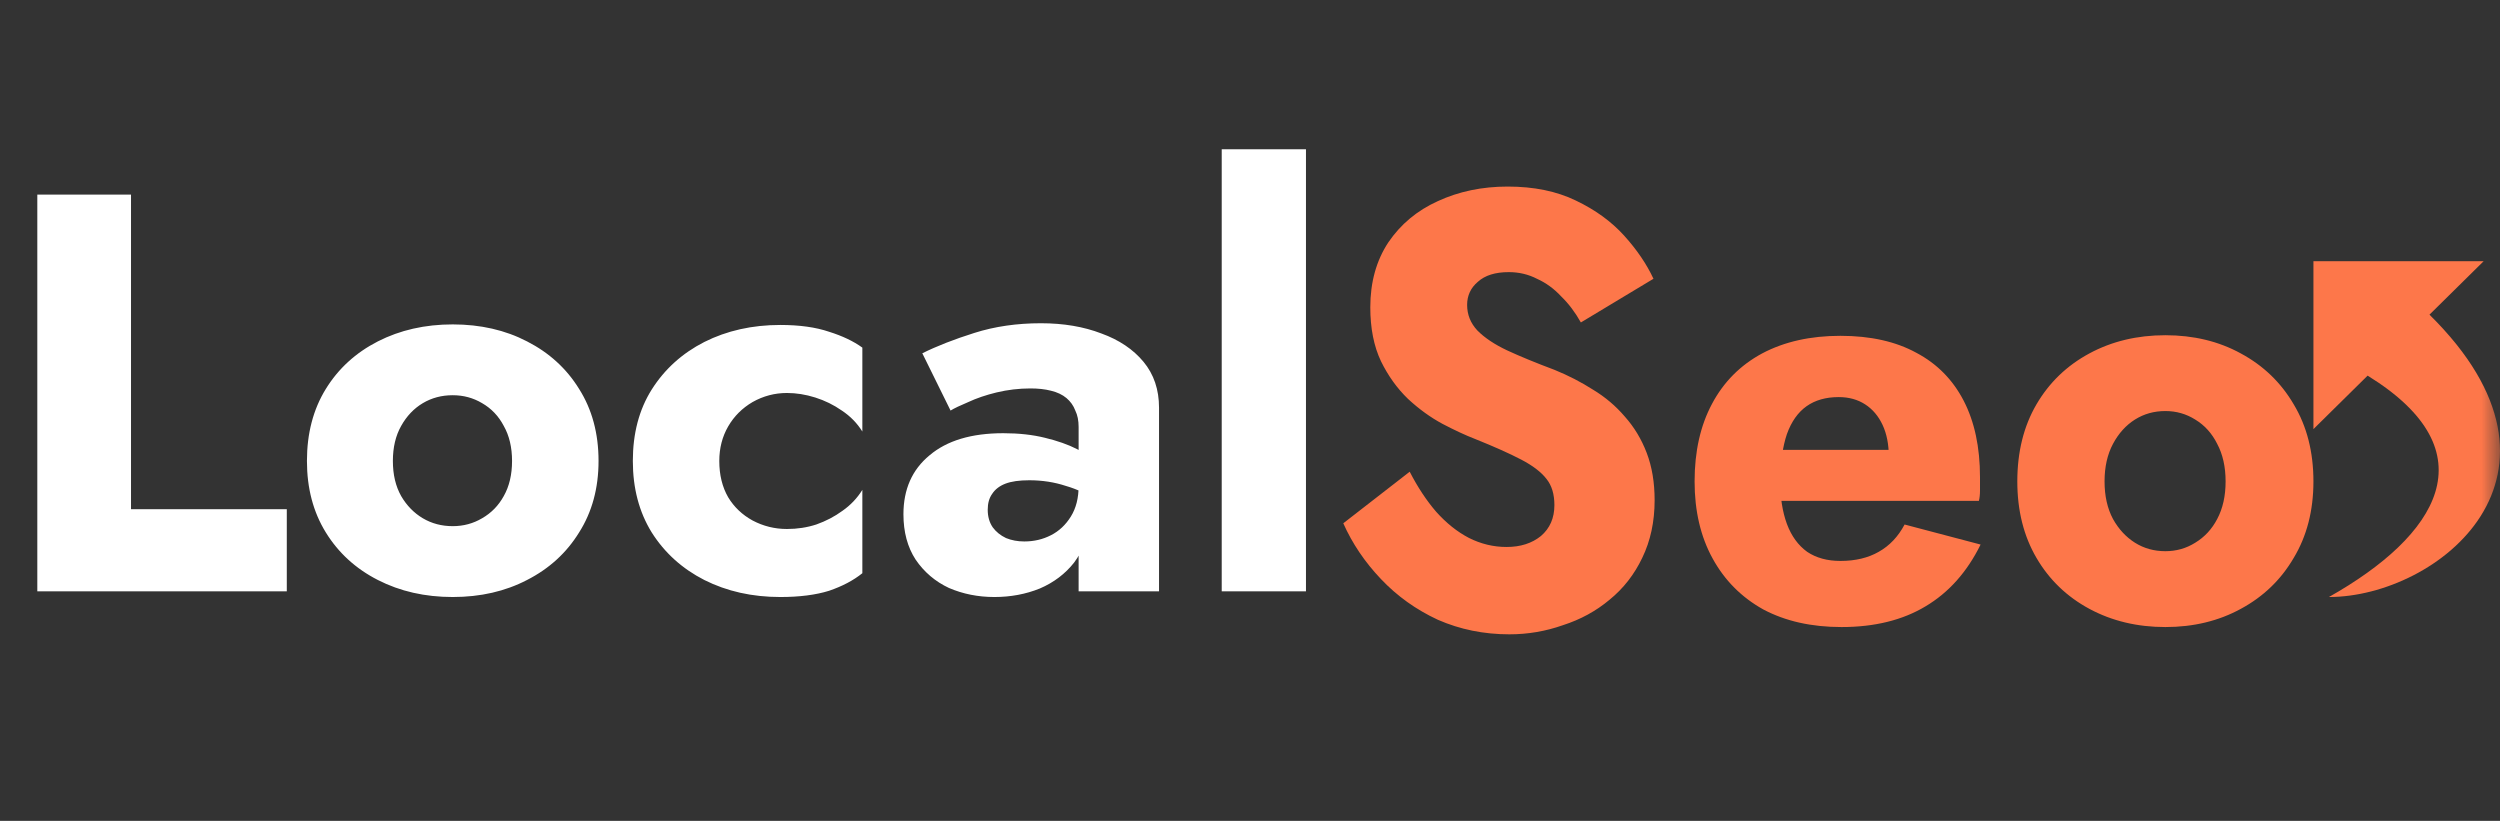
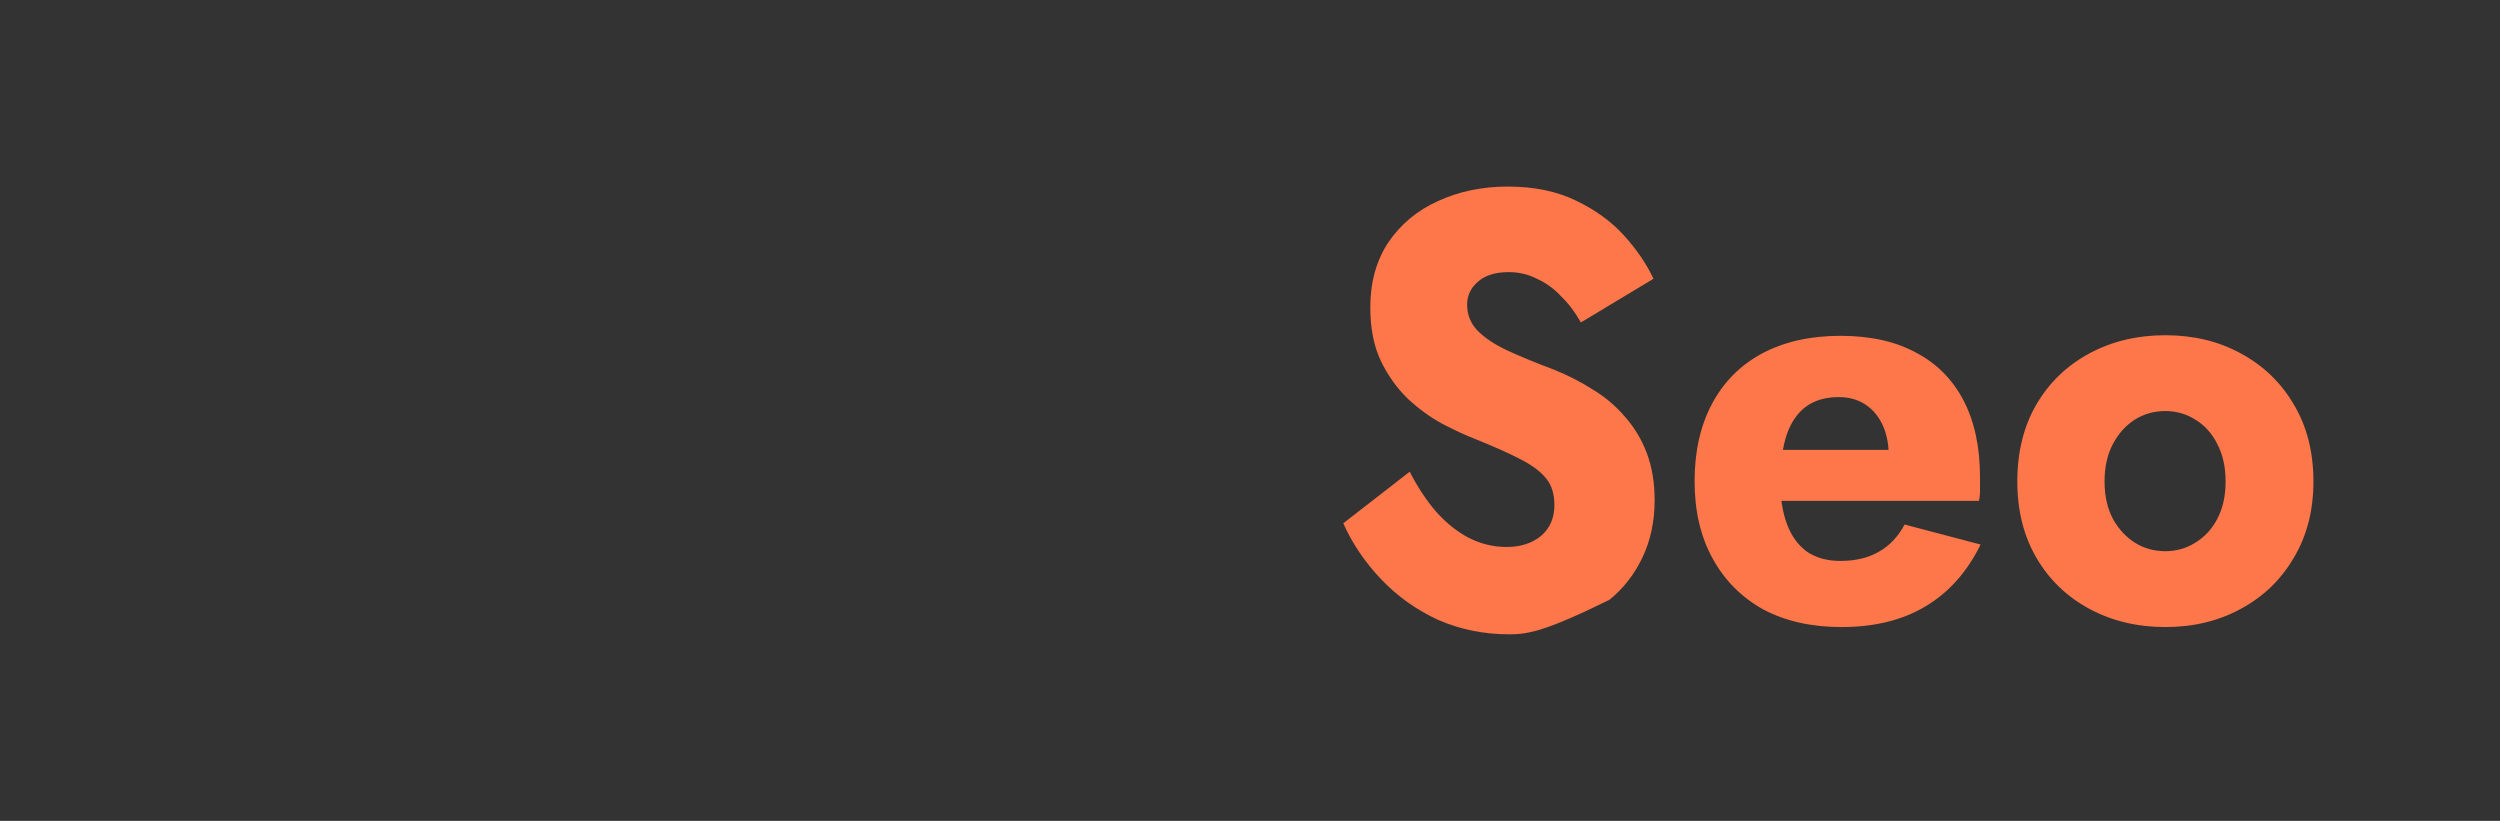
<svg xmlns="http://www.w3.org/2000/svg" width="67" height="22" viewBox="0 0 67 22" fill="none">
  <rect x="0" y="0" width="67" height="22" fill="#333333" stroke="none" />
-   <path d="M1 5.215H3.511V13.646H7.686V15.848H1V5.215ZM8.226 12.354C8.226 11.615 8.394 10.972 8.731 10.425C9.068 9.878 9.533 9.453 10.127 9.149C10.722 8.846 11.39 8.694 12.133 8.694C12.876 8.694 13.54 8.846 14.124 9.149C14.719 9.453 15.184 9.878 15.521 10.425C15.867 10.972 16.041 11.615 16.041 12.354C16.041 13.084 15.867 13.722 15.521 14.268C15.184 14.815 14.719 15.241 14.124 15.544C13.54 15.848 12.876 16 12.133 16C11.39 16 10.722 15.848 10.127 15.544C9.533 15.241 9.068 14.815 8.731 14.268C8.394 13.722 8.226 13.084 8.226 12.354ZM10.529 12.354C10.529 12.719 10.603 13.033 10.752 13.296C10.9 13.549 11.093 13.747 11.331 13.889C11.569 14.03 11.836 14.101 12.133 14.101C12.421 14.101 12.683 14.03 12.921 13.889C13.168 13.747 13.361 13.549 13.5 13.296C13.649 13.033 13.723 12.719 13.723 12.354C13.723 11.99 13.649 11.676 13.5 11.413C13.361 11.149 13.168 10.947 12.921 10.805C12.683 10.663 12.421 10.592 12.133 10.592C11.836 10.592 11.569 10.663 11.331 10.805C11.093 10.947 10.9 11.149 10.752 11.413C10.603 11.676 10.529 11.99 10.529 12.354ZM19.277 12.354C19.277 12.729 19.357 13.053 19.515 13.327C19.674 13.59 19.892 13.797 20.169 13.949C20.456 14.101 20.763 14.177 21.09 14.177C21.367 14.177 21.63 14.137 21.878 14.056C22.135 13.965 22.368 13.843 22.576 13.691C22.794 13.539 22.972 13.352 23.111 13.129V15.362C22.873 15.554 22.576 15.711 22.219 15.833C21.863 15.944 21.427 16 20.912 16C20.159 16 19.481 15.848 18.876 15.544C18.282 15.241 17.811 14.815 17.465 14.268C17.128 13.722 16.96 13.084 16.96 12.354C16.96 11.615 17.128 10.977 17.465 10.441C17.811 9.894 18.282 9.468 18.876 9.165C19.481 8.861 20.159 8.709 20.912 8.709C21.427 8.709 21.863 8.77 22.219 8.891C22.576 9.003 22.873 9.144 23.111 9.316V11.565C22.972 11.342 22.789 11.154 22.561 11.003C22.343 10.851 22.105 10.734 21.848 10.653C21.59 10.572 21.338 10.532 21.09 10.532C20.763 10.532 20.456 10.613 20.169 10.775C19.892 10.937 19.674 11.154 19.515 11.428C19.357 11.701 19.277 12.01 19.277 12.354ZM26.471 13.661C26.471 13.843 26.515 14 26.605 14.132C26.694 14.253 26.812 14.349 26.961 14.42C27.11 14.481 27.273 14.511 27.451 14.511C27.709 14.511 27.947 14.456 28.165 14.344C28.383 14.233 28.561 14.066 28.699 13.843C28.838 13.62 28.907 13.347 28.907 13.023L29.145 13.934C29.145 14.38 29.026 14.759 28.789 15.073C28.551 15.377 28.244 15.61 27.867 15.772C27.491 15.924 27.085 16 26.649 16C26.213 16 25.807 15.919 25.431 15.757C25.064 15.585 24.767 15.332 24.539 14.998C24.321 14.663 24.212 14.258 24.212 13.782C24.212 13.114 24.445 12.587 24.911 12.203C25.376 11.808 26.035 11.61 26.887 11.61C27.303 11.61 27.674 11.651 28.001 11.732C28.338 11.813 28.625 11.914 28.863 12.035C29.101 12.157 29.279 12.284 29.398 12.415V13.433C29.16 13.251 28.883 13.114 28.566 13.023C28.259 12.922 27.932 12.871 27.585 12.871C27.318 12.871 27.105 12.901 26.946 12.962C26.788 13.023 26.669 13.114 26.59 13.236C26.51 13.347 26.471 13.489 26.471 13.661ZM25.475 11.003L24.718 9.468C25.104 9.276 25.569 9.094 26.114 8.922C26.659 8.749 27.253 8.663 27.897 8.663C28.501 8.663 29.041 8.754 29.517 8.937C29.992 9.109 30.369 9.362 30.646 9.696C30.923 10.03 31.062 10.441 31.062 10.927V15.848H28.907V11.443C28.907 11.271 28.878 11.124 28.818 11.003C28.769 10.871 28.689 10.759 28.581 10.668C28.472 10.577 28.333 10.511 28.165 10.471C28.006 10.43 27.823 10.41 27.615 10.41C27.308 10.41 27.006 10.446 26.709 10.517C26.421 10.587 26.169 10.673 25.951 10.775C25.733 10.866 25.574 10.942 25.475 11.003ZM32.742 4H35V15.848H32.742V4Z" fill="#ffffff" />
  <mask id="mask0_743_2" style="mask-type:luminance" maskUnits="userSpaceOnUse" x="0" y="0" width="67" height="22">
    <path d="M67 0H0V22H67V0Z" fill="white" />
  </mask>
  <g mask="url(#mask0_743_2)">
-     <path d="M37.78 12.642C37.992 13.054 38.228 13.412 38.489 13.715C38.761 14.019 39.053 14.252 39.365 14.415C39.686 14.577 40.023 14.659 40.376 14.659C40.748 14.659 41.054 14.561 41.296 14.366C41.537 14.16 41.658 13.883 41.658 13.537C41.658 13.244 41.587 13.011 41.447 12.837C41.306 12.653 41.08 12.48 40.768 12.317C40.456 12.154 40.044 11.97 39.531 11.764C39.279 11.667 38.987 11.531 38.656 11.358C38.334 11.184 38.027 10.962 37.735 10.691C37.443 10.409 37.202 10.073 37.011 9.683C36.82 9.282 36.724 8.799 36.724 8.236C36.724 7.564 36.885 6.984 37.207 6.496C37.539 6.008 37.981 5.64 38.535 5.39C39.098 5.13 39.722 5 40.406 5C41.11 5 41.718 5.125 42.231 5.374C42.754 5.623 43.187 5.938 43.529 6.317C43.871 6.696 44.132 7.081 44.313 7.471L42.367 8.642C42.216 8.371 42.04 8.138 41.839 7.943C41.648 7.737 41.432 7.58 41.19 7.471C40.959 7.352 40.707 7.293 40.436 7.293C40.074 7.293 39.797 7.379 39.606 7.553C39.415 7.715 39.319 7.921 39.319 8.171C39.319 8.431 39.41 8.659 39.591 8.854C39.782 9.049 40.048 9.228 40.391 9.39C40.743 9.553 41.165 9.726 41.658 9.911C42.03 10.062 42.377 10.241 42.699 10.447C43.021 10.642 43.303 10.881 43.544 11.163C43.795 11.444 43.992 11.77 44.132 12.138C44.273 12.507 44.344 12.93 44.344 13.406C44.344 13.981 44.233 14.496 44.012 14.951C43.8 15.396 43.509 15.77 43.136 16.073C42.774 16.377 42.357 16.604 41.884 16.756C41.422 16.919 40.944 17 40.451 17C39.767 17 39.128 16.87 38.535 16.61C37.951 16.339 37.443 15.976 37.011 15.52C36.578 15.065 36.241 14.566 36 14.024L37.78 12.642ZM49.353 16.805C48.548 16.805 47.849 16.648 47.256 16.333C46.672 16.008 46.219 15.553 45.898 14.967C45.576 14.382 45.415 13.694 45.415 12.902C45.415 12.1 45.57 11.406 45.883 10.821C46.194 10.236 46.642 9.786 47.225 9.472C47.819 9.157 48.518 9 49.323 9C50.127 9 50.806 9.152 51.359 9.455C51.913 9.748 52.335 10.176 52.627 10.74C52.918 11.303 53.064 11.986 53.064 12.789C53.064 12.908 53.064 13.027 53.064 13.146C53.064 13.255 53.054 13.347 53.034 13.423H46.697V12.057H50.982L50.439 12.805C50.489 12.729 50.53 12.637 50.56 12.528C50.6 12.409 50.62 12.312 50.62 12.236C50.62 11.911 50.565 11.629 50.454 11.39C50.343 11.152 50.187 10.967 49.986 10.837C49.785 10.707 49.549 10.642 49.277 10.642C48.935 10.642 48.648 10.723 48.417 10.886C48.186 11.049 48.01 11.298 47.889 11.634C47.779 11.959 47.718 12.371 47.708 12.87C47.708 13.325 47.769 13.715 47.889 14.041C48.01 14.366 48.191 14.615 48.432 14.789C48.674 14.951 48.97 15.033 49.323 15.033C49.725 15.033 50.067 14.951 50.349 14.789C50.64 14.626 50.871 14.382 51.043 14.057L53.08 14.594C52.717 15.331 52.224 15.883 51.601 16.252C50.987 16.62 50.238 16.805 49.353 16.805ZM54.064 12.902C54.064 12.111 54.235 11.423 54.577 10.837C54.919 10.252 55.392 9.797 55.995 9.472C56.599 9.146 57.278 8.984 58.032 8.984C58.786 8.984 59.46 9.146 60.054 9.472C60.657 9.797 61.13 10.252 61.472 10.837C61.824 11.423 62 12.111 62 12.902C62 13.683 61.824 14.366 61.472 14.951C61.13 15.537 60.657 15.992 60.054 16.317C59.46 16.642 58.786 16.805 58.032 16.805C57.278 16.805 56.599 16.642 55.995 16.317C55.392 15.992 54.919 15.537 54.577 14.951C54.235 14.366 54.064 13.683 54.064 12.902ZM56.402 12.902C56.402 13.293 56.478 13.629 56.629 13.911C56.78 14.181 56.976 14.393 57.217 14.545C57.459 14.697 57.73 14.772 58.032 14.772C58.323 14.772 58.59 14.697 58.832 14.545C59.083 14.393 59.279 14.181 59.42 13.911C59.571 13.629 59.646 13.293 59.646 12.902C59.646 12.512 59.571 12.176 59.42 11.894C59.279 11.612 59.083 11.396 58.832 11.244C58.59 11.092 58.323 11.016 58.032 11.016C57.73 11.016 57.459 11.092 57.217 11.244C56.976 11.396 56.78 11.612 56.629 11.894C56.478 12.176 56.402 12.512 56.402 12.902Z" fill="#FD774A" />
-     <path d="M65.11 8.433L66.562 7H62V11.5L63.452 10.067C66.769 12.114 65.319 14.364 62.415 16C65.319 16 69.466 12.727 65.11 8.433Z" fill="#FD774A" />
+     <path d="M37.78 12.642C37.992 13.054 38.228 13.412 38.489 13.715C38.761 14.019 39.053 14.252 39.365 14.415C39.686 14.577 40.023 14.659 40.376 14.659C40.748 14.659 41.054 14.561 41.296 14.366C41.537 14.16 41.658 13.883 41.658 13.537C41.658 13.244 41.587 13.011 41.447 12.837C41.306 12.653 41.08 12.48 40.768 12.317C40.456 12.154 40.044 11.97 39.531 11.764C39.279 11.667 38.987 11.531 38.656 11.358C38.334 11.184 38.027 10.962 37.735 10.691C37.443 10.409 37.202 10.073 37.011 9.683C36.82 9.282 36.724 8.799 36.724 8.236C36.724 7.564 36.885 6.984 37.207 6.496C37.539 6.008 37.981 5.64 38.535 5.39C39.098 5.13 39.722 5 40.406 5C41.11 5 41.718 5.125 42.231 5.374C42.754 5.623 43.187 5.938 43.529 6.317C43.871 6.696 44.132 7.081 44.313 7.471L42.367 8.642C42.216 8.371 42.04 8.138 41.839 7.943C41.648 7.737 41.432 7.58 41.19 7.471C40.959 7.352 40.707 7.293 40.436 7.293C40.074 7.293 39.797 7.379 39.606 7.553C39.415 7.715 39.319 7.921 39.319 8.171C39.319 8.431 39.41 8.659 39.591 8.854C39.782 9.049 40.048 9.228 40.391 9.39C40.743 9.553 41.165 9.726 41.658 9.911C42.03 10.062 42.377 10.241 42.699 10.447C43.021 10.642 43.303 10.881 43.544 11.163C43.795 11.444 43.992 11.77 44.132 12.138C44.273 12.507 44.344 12.93 44.344 13.406C44.344 13.981 44.233 14.496 44.012 14.951C43.8 15.396 43.509 15.77 43.136 16.073C41.422 16.919 40.944 17 40.451 17C39.767 17 39.128 16.87 38.535 16.61C37.951 16.339 37.443 15.976 37.011 15.52C36.578 15.065 36.241 14.566 36 14.024L37.78 12.642ZM49.353 16.805C48.548 16.805 47.849 16.648 47.256 16.333C46.672 16.008 46.219 15.553 45.898 14.967C45.576 14.382 45.415 13.694 45.415 12.902C45.415 12.1 45.57 11.406 45.883 10.821C46.194 10.236 46.642 9.786 47.225 9.472C47.819 9.157 48.518 9 49.323 9C50.127 9 50.806 9.152 51.359 9.455C51.913 9.748 52.335 10.176 52.627 10.74C52.918 11.303 53.064 11.986 53.064 12.789C53.064 12.908 53.064 13.027 53.064 13.146C53.064 13.255 53.054 13.347 53.034 13.423H46.697V12.057H50.982L50.439 12.805C50.489 12.729 50.53 12.637 50.56 12.528C50.6 12.409 50.62 12.312 50.62 12.236C50.62 11.911 50.565 11.629 50.454 11.39C50.343 11.152 50.187 10.967 49.986 10.837C49.785 10.707 49.549 10.642 49.277 10.642C48.935 10.642 48.648 10.723 48.417 10.886C48.186 11.049 48.01 11.298 47.889 11.634C47.779 11.959 47.718 12.371 47.708 12.87C47.708 13.325 47.769 13.715 47.889 14.041C48.01 14.366 48.191 14.615 48.432 14.789C48.674 14.951 48.97 15.033 49.323 15.033C49.725 15.033 50.067 14.951 50.349 14.789C50.64 14.626 50.871 14.382 51.043 14.057L53.08 14.594C52.717 15.331 52.224 15.883 51.601 16.252C50.987 16.62 50.238 16.805 49.353 16.805ZM54.064 12.902C54.064 12.111 54.235 11.423 54.577 10.837C54.919 10.252 55.392 9.797 55.995 9.472C56.599 9.146 57.278 8.984 58.032 8.984C58.786 8.984 59.46 9.146 60.054 9.472C60.657 9.797 61.13 10.252 61.472 10.837C61.824 11.423 62 12.111 62 12.902C62 13.683 61.824 14.366 61.472 14.951C61.13 15.537 60.657 15.992 60.054 16.317C59.46 16.642 58.786 16.805 58.032 16.805C57.278 16.805 56.599 16.642 55.995 16.317C55.392 15.992 54.919 15.537 54.577 14.951C54.235 14.366 54.064 13.683 54.064 12.902ZM56.402 12.902C56.402 13.293 56.478 13.629 56.629 13.911C56.78 14.181 56.976 14.393 57.217 14.545C57.459 14.697 57.73 14.772 58.032 14.772C58.323 14.772 58.59 14.697 58.832 14.545C59.083 14.393 59.279 14.181 59.42 13.911C59.571 13.629 59.646 13.293 59.646 12.902C59.646 12.512 59.571 12.176 59.42 11.894C59.279 11.612 59.083 11.396 58.832 11.244C58.59 11.092 58.323 11.016 58.032 11.016C57.73 11.016 57.459 11.092 57.217 11.244C56.976 11.396 56.78 11.612 56.629 11.894C56.478 12.176 56.402 12.512 56.402 12.902Z" fill="#FD774A" />
  </g>
</svg>